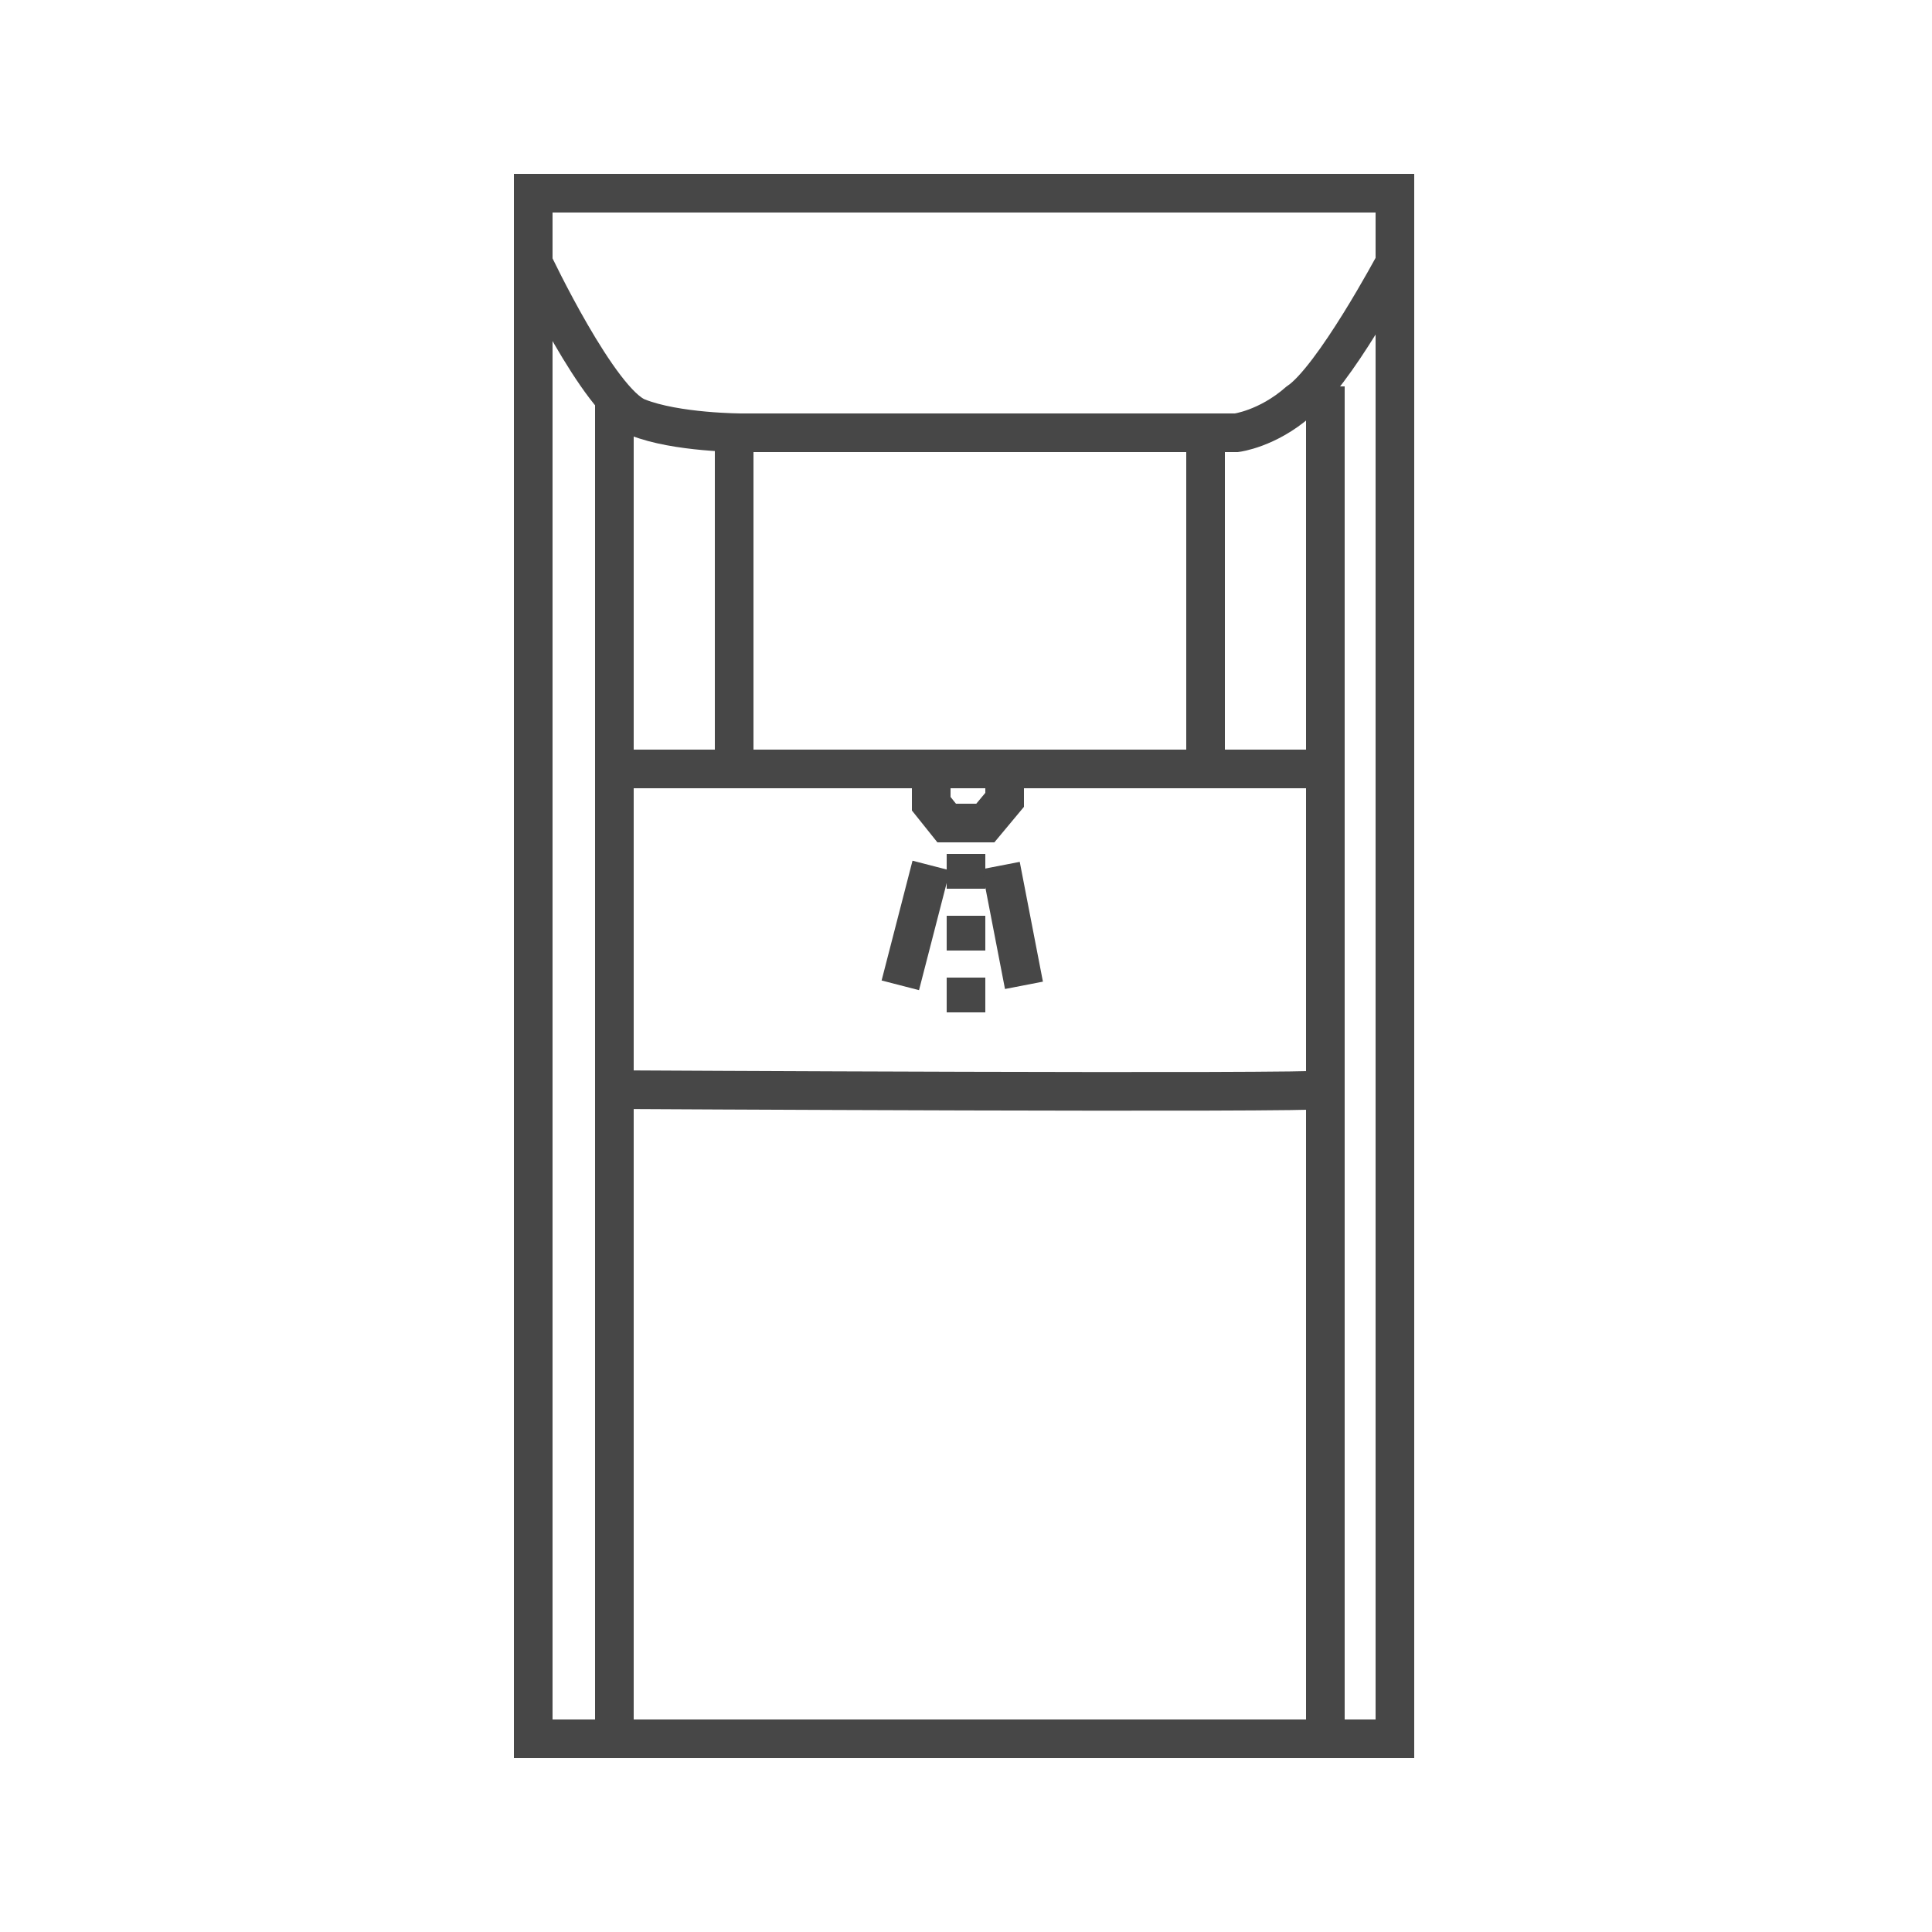
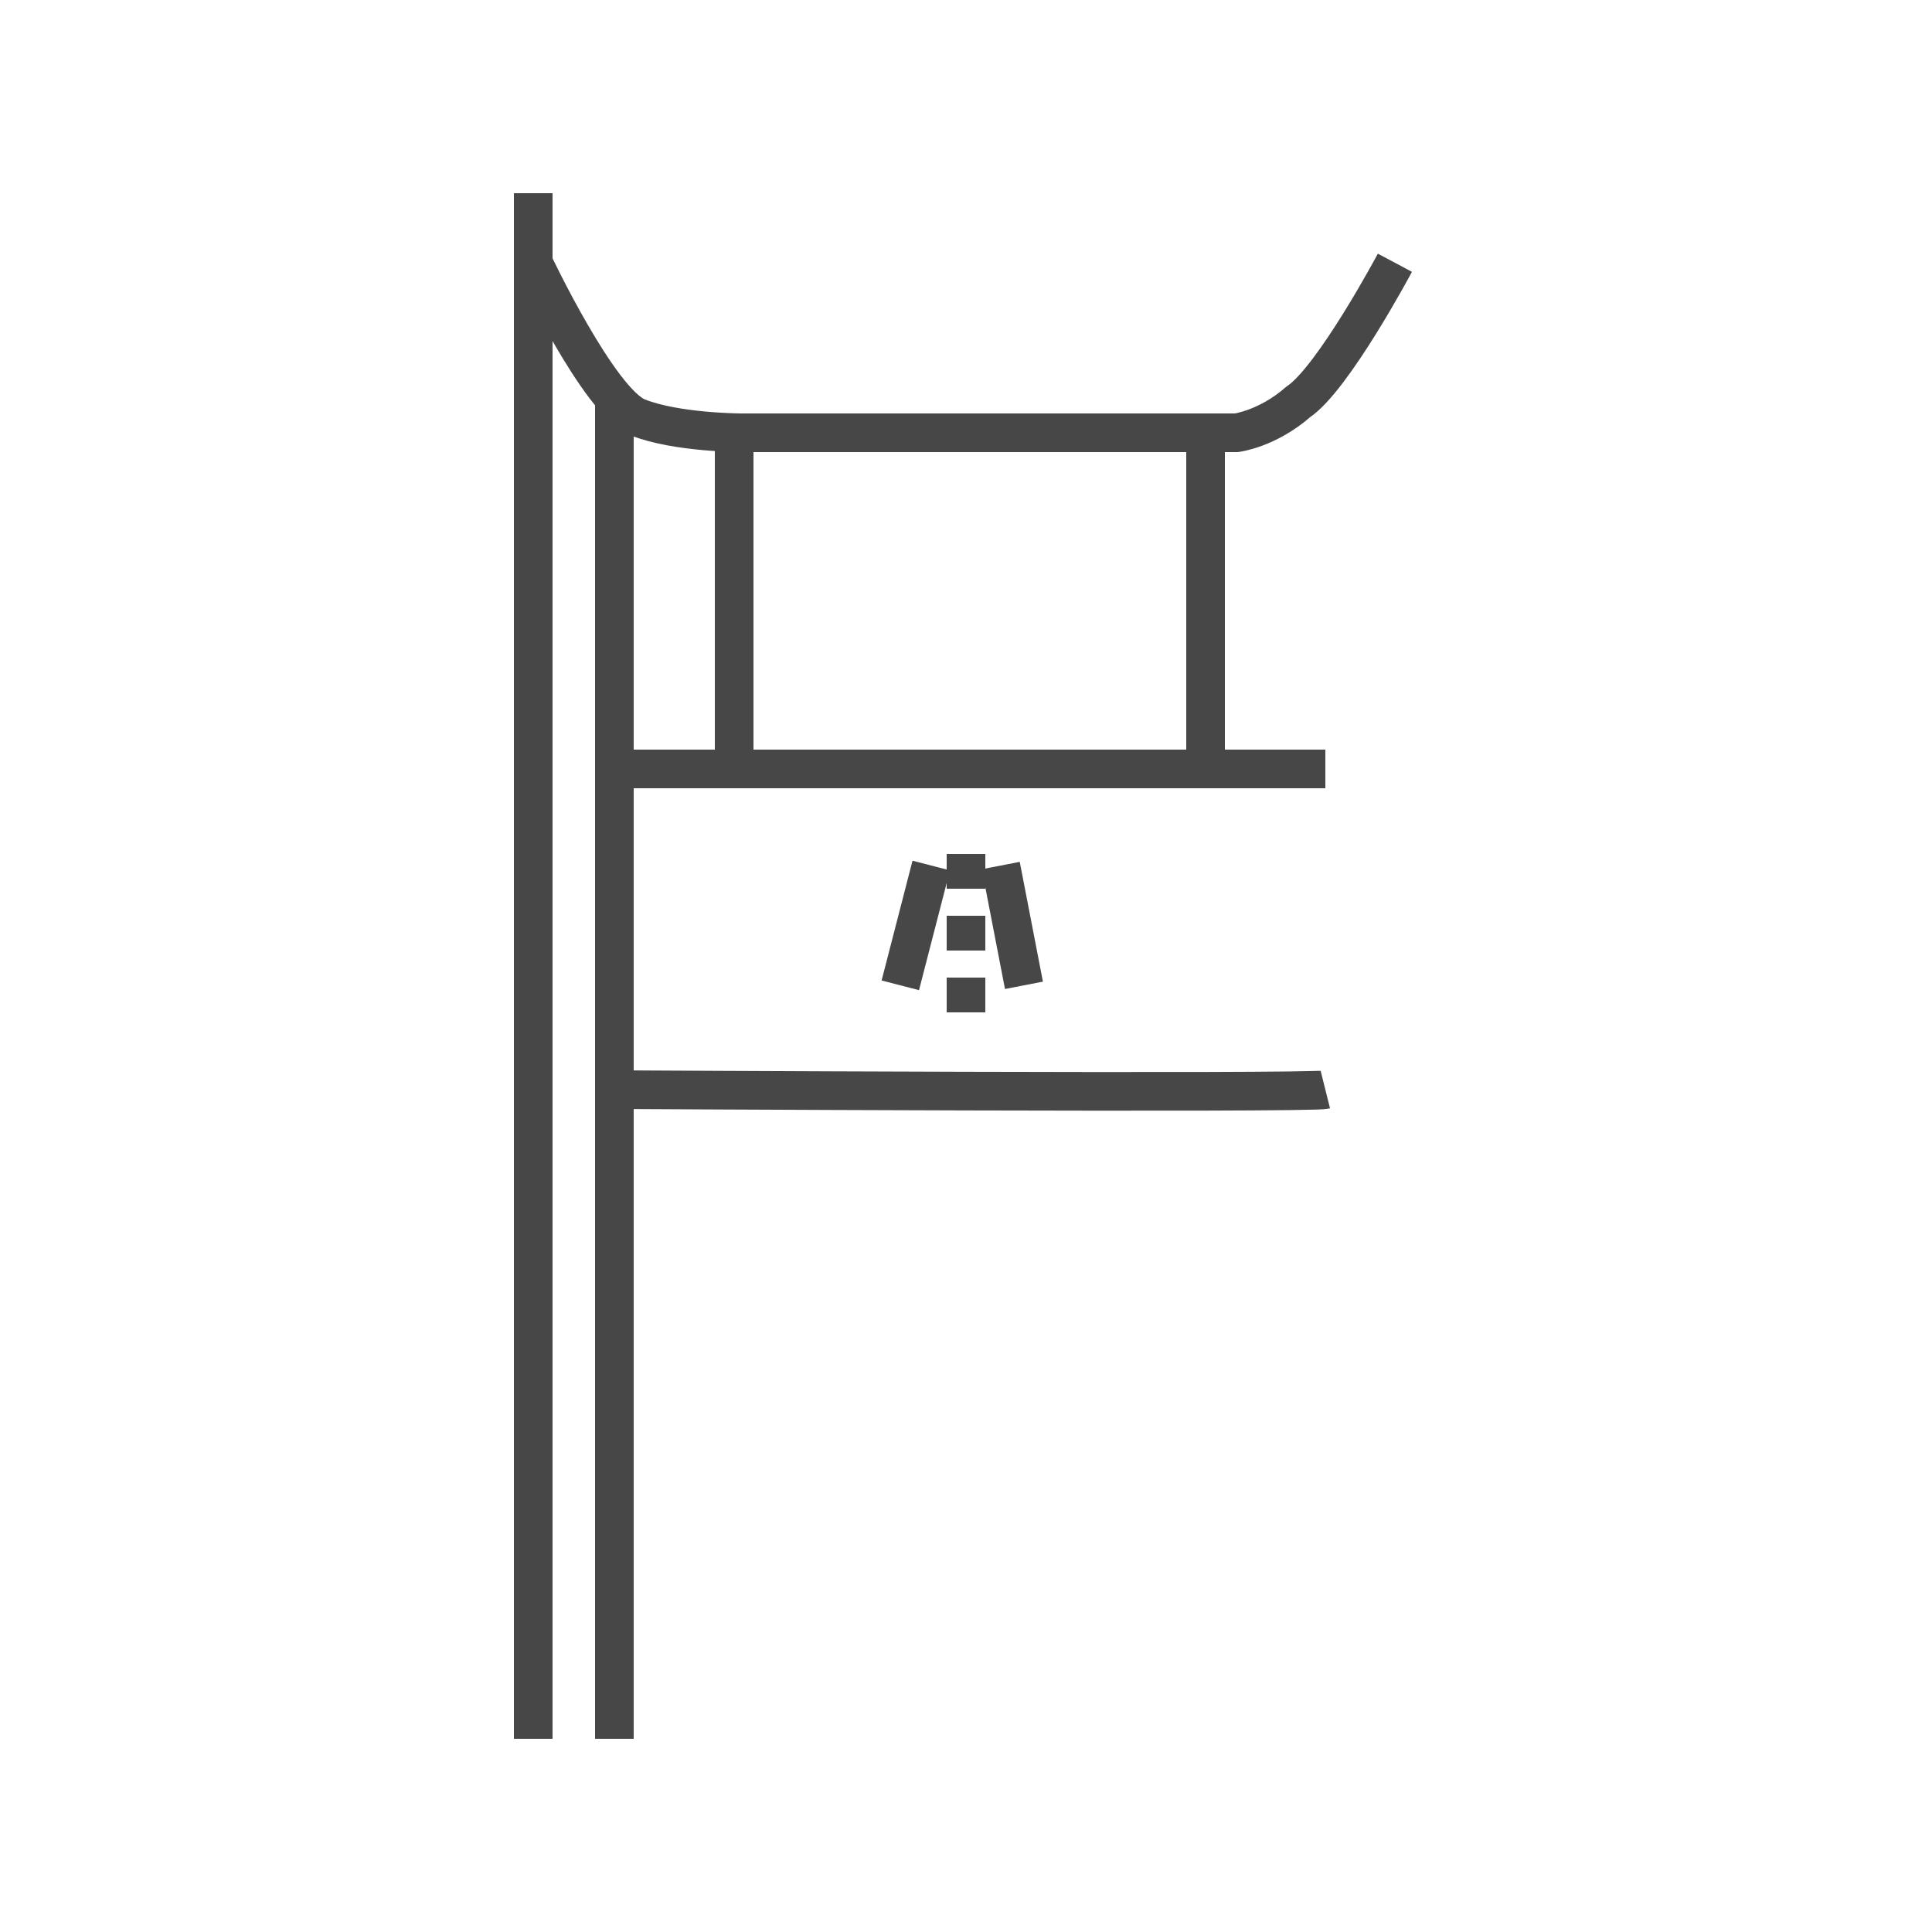
<svg xmlns="http://www.w3.org/2000/svg" version="1.1" id="Capa_1" x="0px" y="0px" viewBox="0 0 50 50" style="enable-background:new 0 0 50 50;" xml:space="preserve">
  <style type="text/css"> .st0{fill:none;stroke:#474747;stroke-miterlimit:10;} </style>
  <g>
-     <path class="st0" d="M13.8,5h22.3V45H13.8V5z" />
+     <path class="st0" d="M13.8,5V45H13.8V5z" />
    <path class="st0" d="M13.8,6.8c0,0,1.7,3.6,2.7,4c1,0.4,2.7,0.4,2.7,0.4h12.8c0,0,0.8-0.1,1.6-0.8c0.9-0.6,2.5-3.6,2.5-3.6" />
    <path class="st0" d="M19,19.9v-8.7" />
    <path class="st0" d="M31.2,11.4v8.6" />
    <path class="st0" d="M15.9,10.3V45" />
-     <path class="st0" d="M34.3,45v-25V10" />
    <path class="st0" d="M15.9,19.9h18.4" />
    <path class="st0" d="M34.3,28.2c-0.4,0.1-18.4,0-18.4,0" />
-     <path class="st0" d="M24.1,19.9v0.9l0.4,0.5h1l0.5-0.6v-0.9" />
    <g>
      <path class="st0" d="M25,22.1v0.9" />
      <path class="st0" d="M24.1,22.4l-0.8,3.1" />
      <path class="st0" d="M25.9,22.4l0.6,3.1" />
      <path class="st0" d="M25,23.7v0.9" />
      <path class="st0" d="M25,25.3v0.9" />
    </g>
  </g>
</svg>